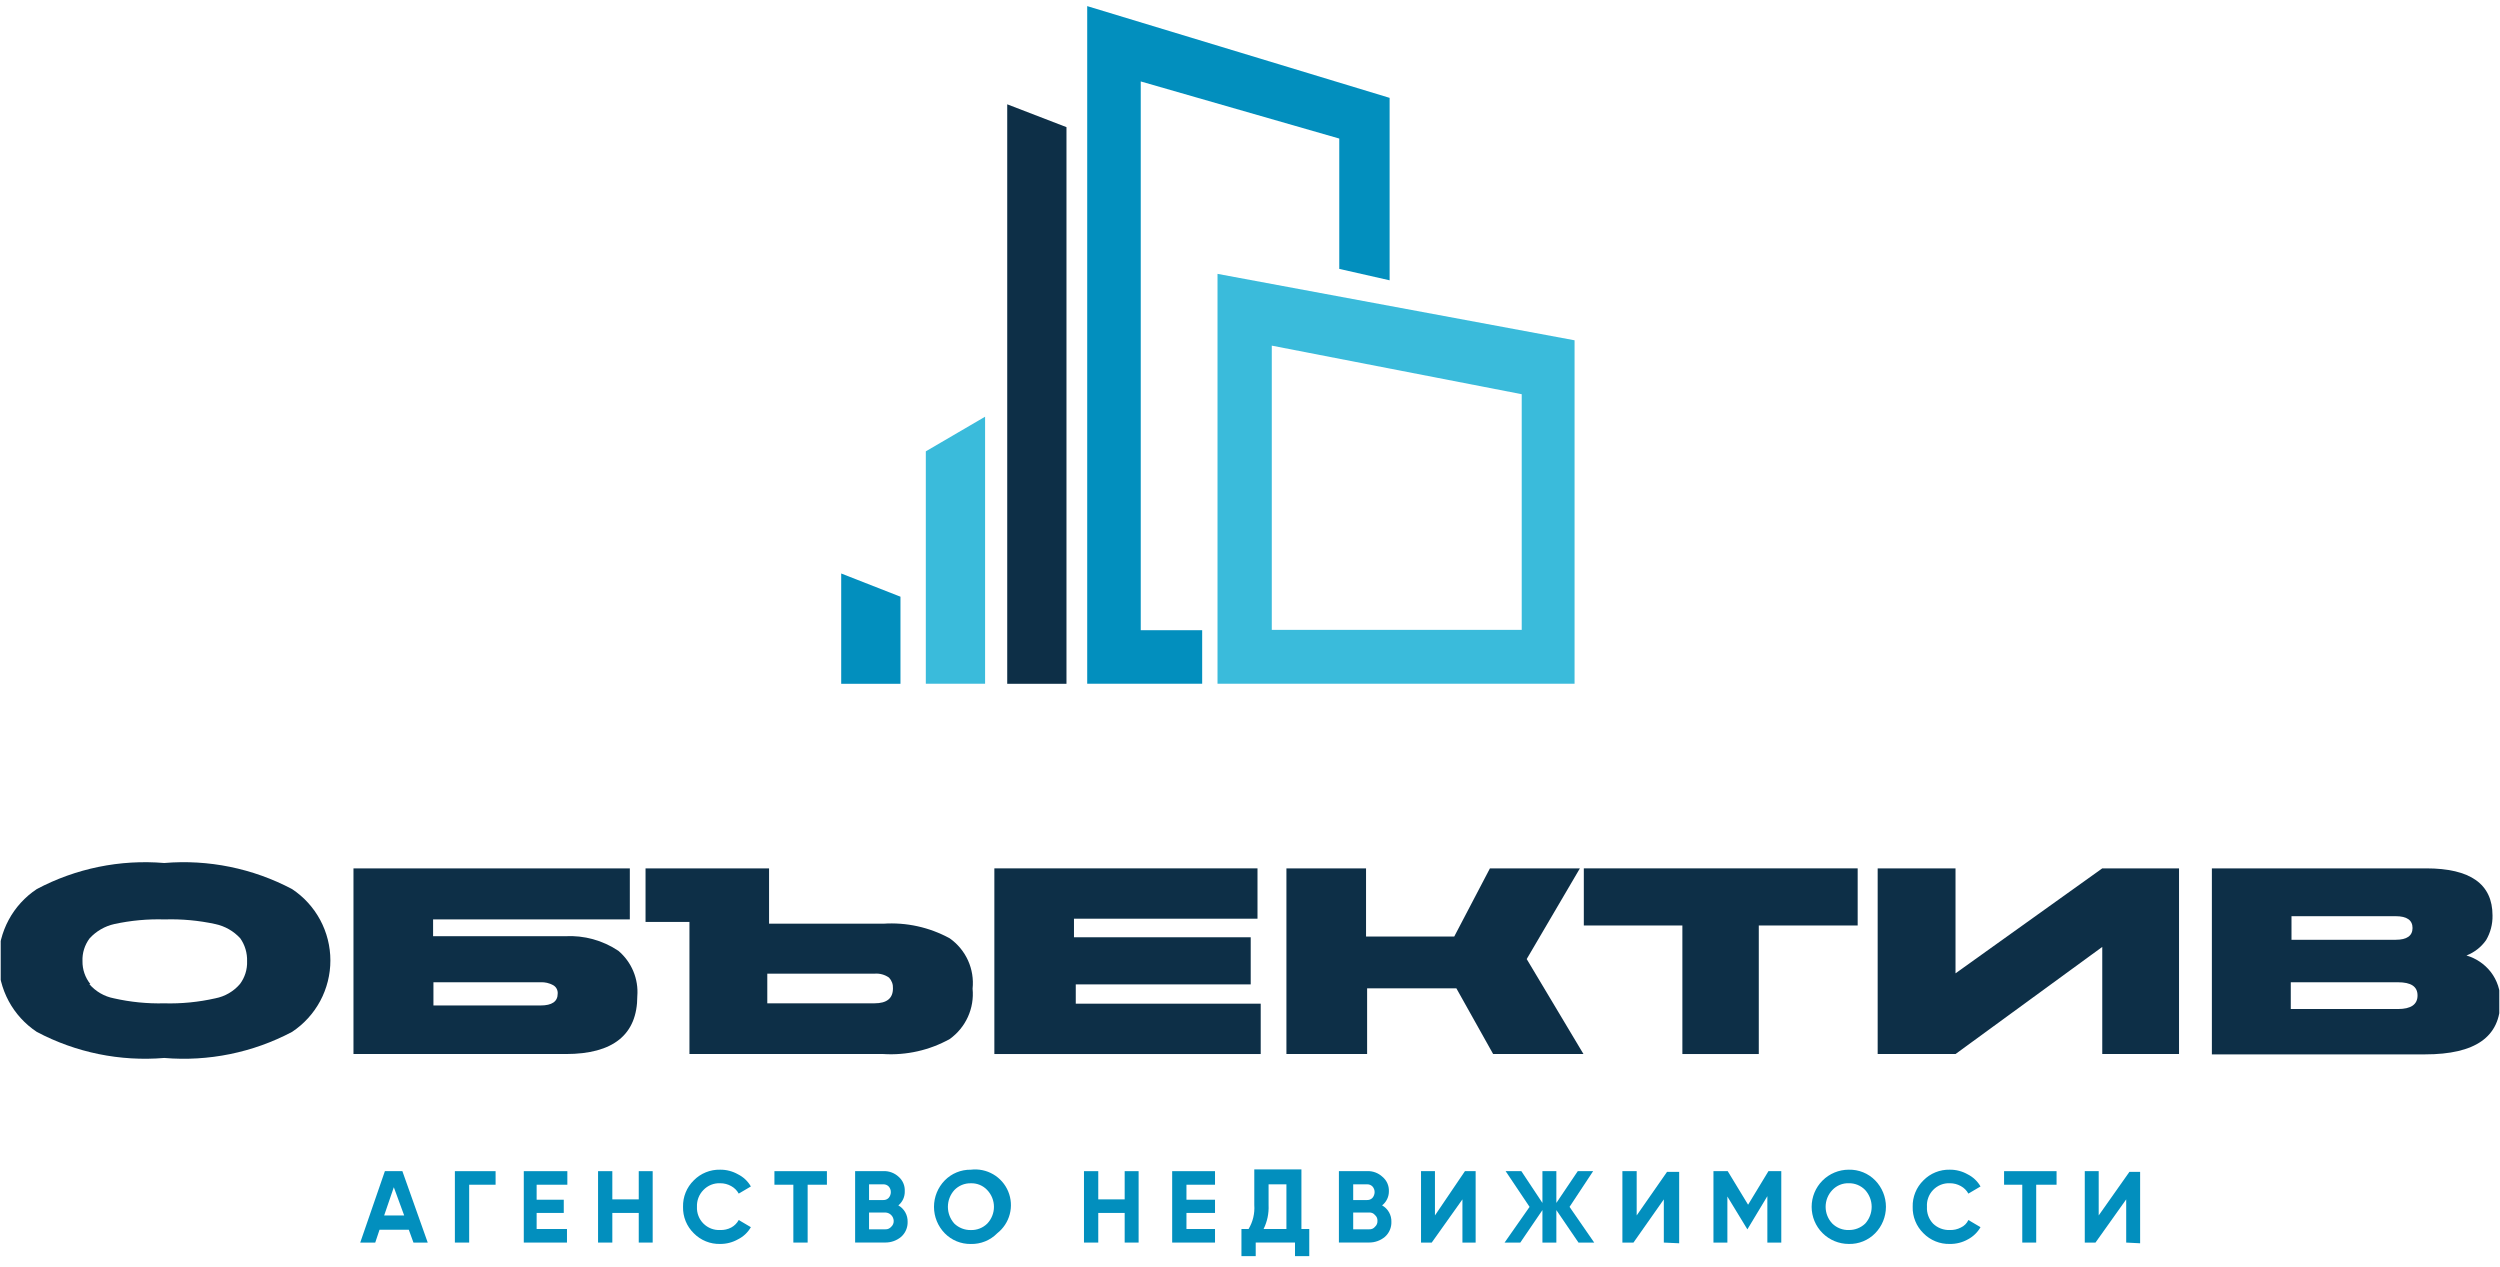
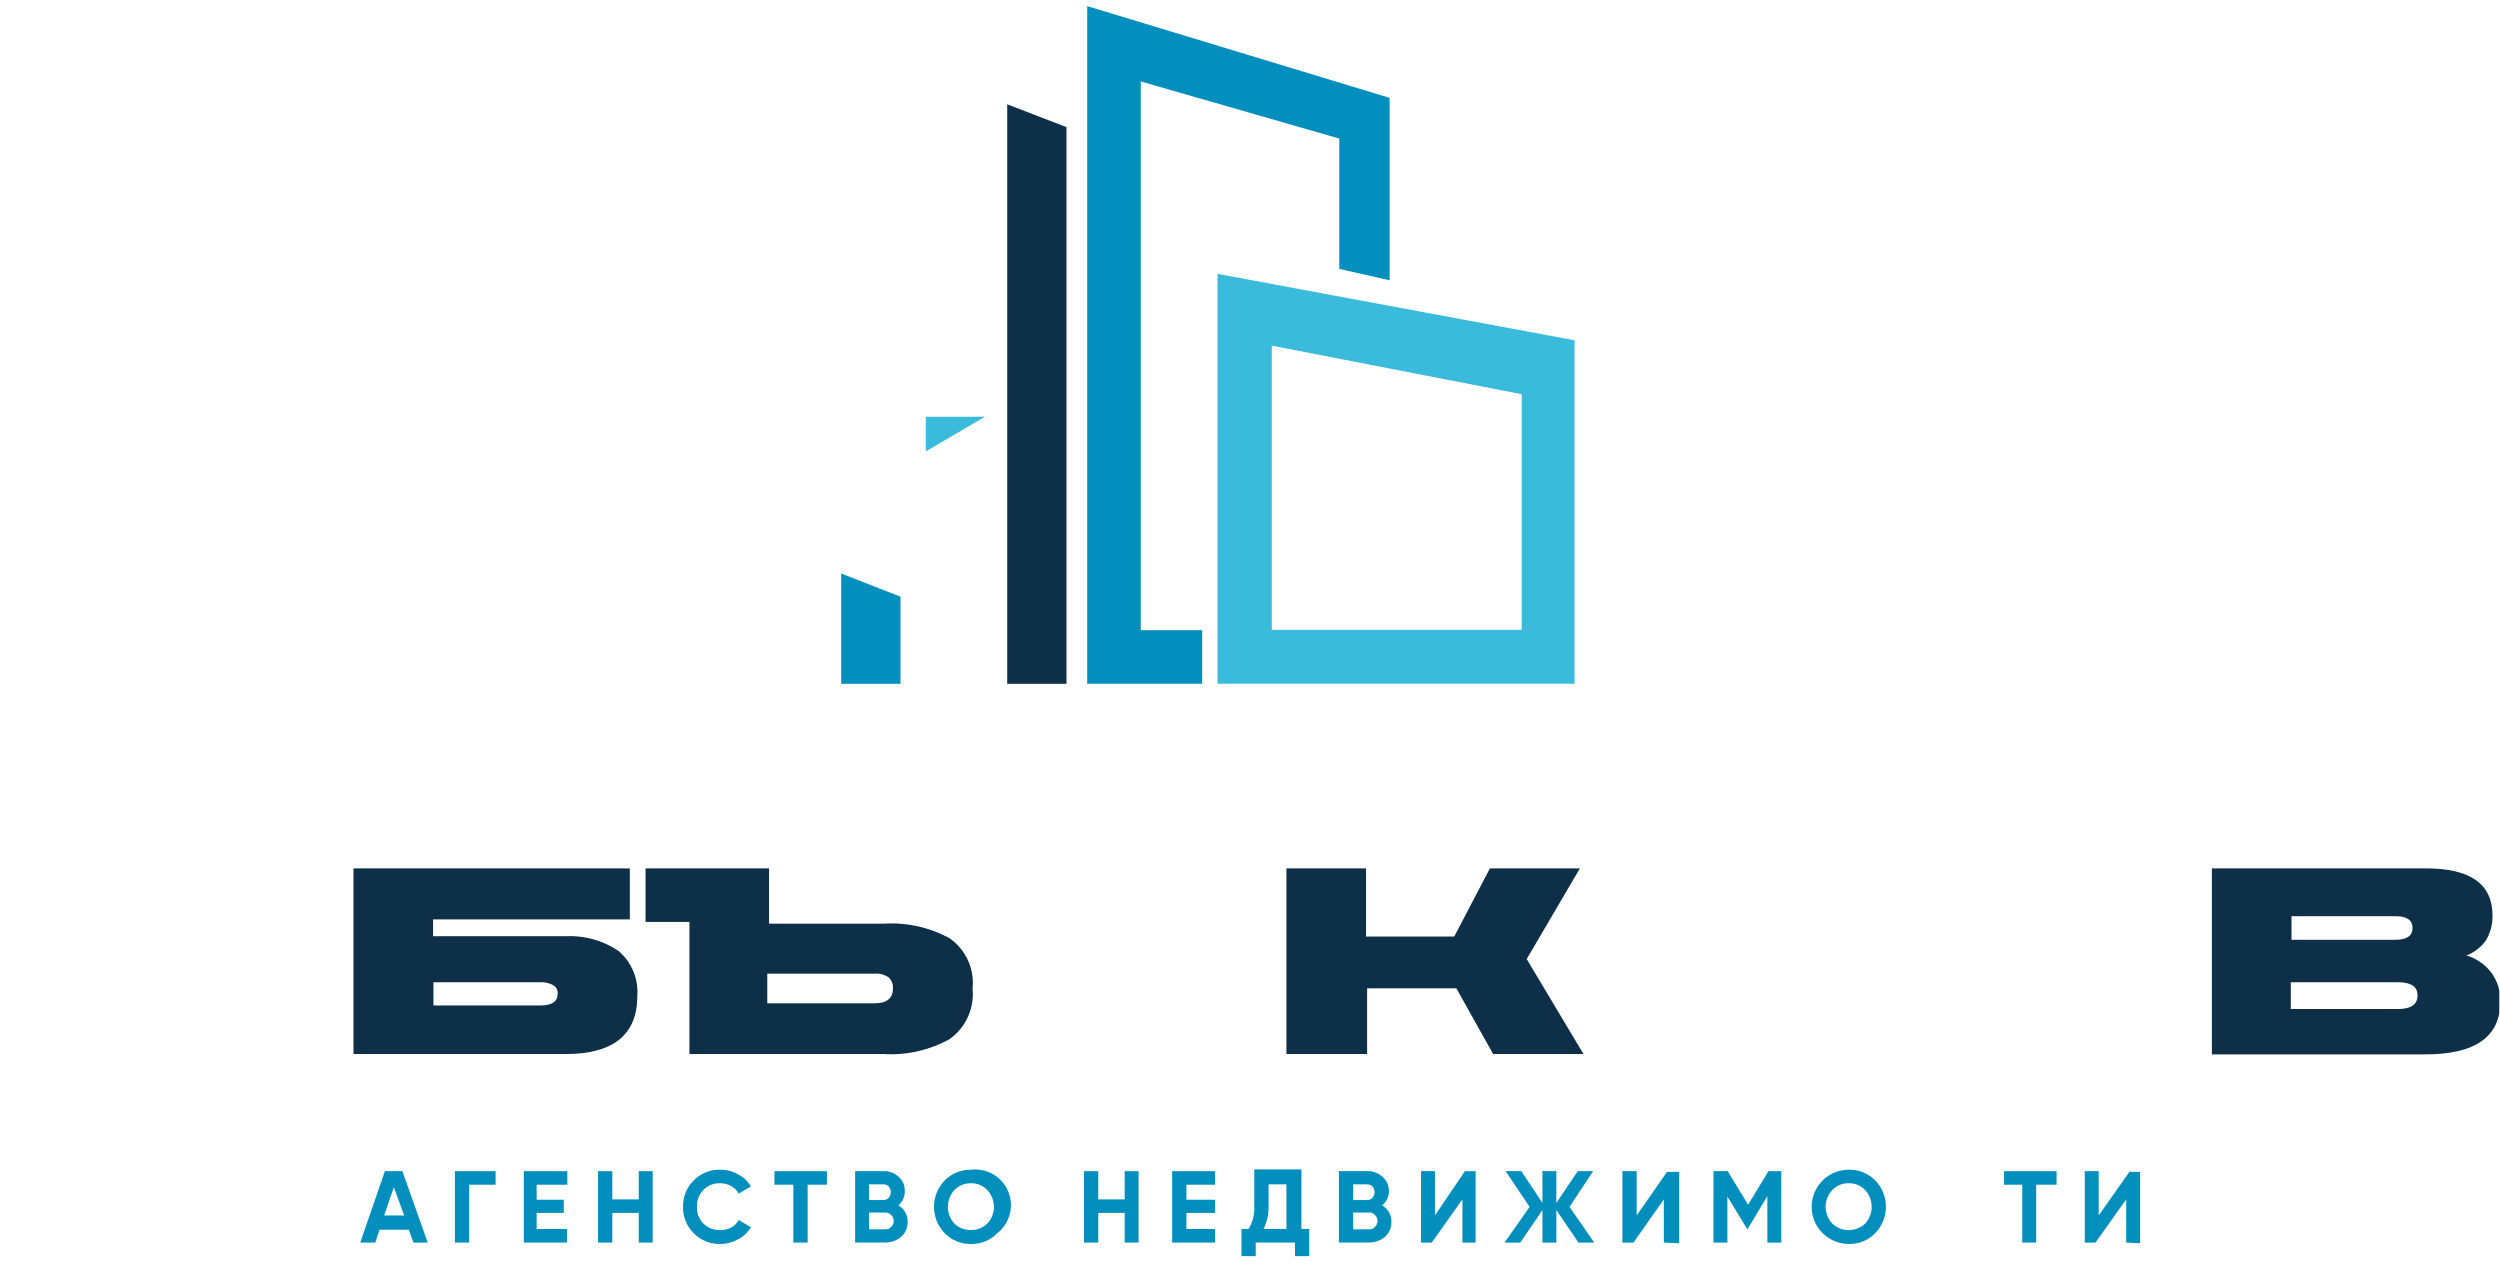
<svg xmlns="http://www.w3.org/2000/svg" width="144" height="73" viewBox="0 0 144 73" fill="none">
  <g clip-path="url(#clip0_406_989)">
-     <path d="M2.119 59.437C1.44 58.987 0.883 58.376 0.498 57.658C0.113 56.94 -0.089 56.138 -0.089 55.324C-0.089 54.509 0.113 53.708 0.498 52.99C0.883 52.272 1.44 51.661 2.119 51.211C4.371 50.017 6.92 49.496 9.46 49.709C12.008 49.494 14.563 50.016 16.823 51.211C17.502 51.661 18.058 52.272 18.444 52.99C18.829 53.708 19.03 54.509 19.03 55.324C19.03 56.138 18.829 56.94 18.444 57.658C18.058 58.376 17.502 58.987 16.823 59.437C14.563 60.632 12.008 61.153 9.46 60.938C6.92 61.151 4.371 60.63 2.119 59.437ZM5.142 56.681C5.508 57.108 6.008 57.398 6.561 57.504C7.512 57.719 8.486 57.816 9.46 57.792C10.449 57.819 11.437 57.722 12.401 57.504C12.954 57.398 13.454 57.108 13.82 56.681C14.105 56.303 14.25 55.838 14.232 55.365C14.247 54.895 14.11 54.434 13.841 54.049C13.459 53.631 12.955 53.343 12.401 53.226C11.443 53.018 10.462 52.928 9.481 52.959C8.507 52.929 7.533 53.019 6.581 53.226C6.035 53.349 5.54 53.636 5.162 54.049C4.878 54.427 4.732 54.892 4.751 55.365C4.744 55.843 4.904 56.308 5.203 56.681H5.142Z" fill="#0D2F47" />
    <path d="M20.36 50.018H36.278V52.959H24.946V53.925H32.555C33.641 53.867 34.716 54.163 35.62 54.768C35.995 55.086 36.29 55.489 36.479 55.943C36.669 56.397 36.748 56.889 36.709 57.38C36.709 59.601 35.311 60.712 32.596 60.712H20.36V50.018ZM31.136 57.915C31.794 57.915 32.123 57.688 32.123 57.236C32.131 57.137 32.11 57.037 32.063 56.95C32.016 56.862 31.944 56.79 31.856 56.742C31.636 56.623 31.387 56.566 31.136 56.578H24.966V57.915H31.136Z" fill="#0D2F47" />
    <path d="M37.183 50.018H44.298V53.205H50.879C52.209 53.116 53.536 53.409 54.705 54.048C55.162 54.371 55.525 54.81 55.757 55.319C55.988 55.829 56.079 56.392 56.021 56.948C56.075 57.505 55.982 58.065 55.751 58.574C55.52 59.083 55.159 59.522 54.705 59.848C53.538 60.496 52.211 60.796 50.879 60.712H39.712V53.102H37.183V50.018ZM50.365 57.791C51.085 57.791 51.434 57.503 51.434 56.928C51.44 56.815 51.423 56.702 51.384 56.596C51.345 56.49 51.285 56.393 51.208 56.311C50.963 56.137 50.664 56.056 50.365 56.084H44.196V57.791H50.365Z" fill="#0D2F47" />
-     <path d="M57.275 50.018H72.432V52.917H61.861V53.987H72.041V56.701H61.964V57.812H72.617V60.712H57.275V50.018Z" fill="#0D2F47" />
    <path d="M83.887 56.928H78.746V60.712H74.098V50.018H78.684V53.946H83.763L85.82 50.018H91.002L87.938 55.241L91.208 60.712H86.005L83.887 56.928Z" fill="#0D2F47" />
-     <path d="M96.905 53.308H91.228V50.018H107.002V53.308H101.306V60.712H96.905V53.308Z" fill="#0D2F47" />
-     <path d="M121.09 60.712V54.542L112.638 60.712H108.154V50.018H112.638V56.064L121.09 50.018H125.512V60.712H121.09Z" fill="#0D2F47" />
    <path d="M127.404 50.018H139.744C142.294 50.018 143.569 50.922 143.569 52.732C143.579 53.23 143.451 53.722 143.199 54.151C142.918 54.552 142.524 54.859 142.068 55.036C142.621 55.197 143.11 55.528 143.466 55.982C143.838 56.464 144.034 57.059 144.021 57.668C144.021 59.724 142.582 60.732 139.682 60.732H127.404V50.018ZM137.996 54.131C138.633 54.131 138.962 53.904 138.962 53.452C138.962 53 138.633 52.773 137.996 52.773H131.99V54.131H137.996ZM138.119 58.12C138.88 58.12 139.25 57.853 139.25 57.339C139.25 56.825 138.88 56.578 138.119 56.578H131.949V58.12H138.119Z" fill="#0D2F47" />
    <path d="M23.815 71.572L23.547 70.832H21.861L21.614 71.572H20.75L22.169 67.459H23.177L24.637 71.572H23.815ZM22.128 70.009H23.28L22.684 68.384L22.128 70.009Z" fill="#028FBE" />
    <path d="M28.546 67.459V68.24H27.024V71.572H26.201V67.459H28.546Z" fill="#028FBE" />
    <path d="M30.91 70.791H32.658V71.572H30.17V67.459H32.679V68.24H30.91V69.104H32.473V69.865H30.91V70.791Z" fill="#028FBE" />
    <path d="M36.792 67.459H37.594V71.572H36.792V69.865H35.27V71.572H34.448V67.459H35.27V69.084H36.792V67.459Z" fill="#028FBE" />
    <path d="M41.482 71.651C41.199 71.659 40.918 71.608 40.657 71.501C40.395 71.395 40.158 71.236 39.96 71.034C39.758 70.837 39.599 70.6 39.493 70.338C39.387 70.076 39.336 69.795 39.343 69.513C39.336 69.23 39.387 68.949 39.493 68.687C39.599 68.425 39.758 68.188 39.96 67.991C40.158 67.789 40.395 67.63 40.657 67.524C40.918 67.418 41.199 67.367 41.482 67.374C41.842 67.371 42.197 67.463 42.51 67.641C42.821 67.796 43.078 68.039 43.25 68.34L42.551 68.752C42.451 68.569 42.301 68.42 42.119 68.32C41.925 68.21 41.705 68.153 41.482 68.155C41.302 68.147 41.123 68.178 40.956 68.245C40.789 68.313 40.639 68.415 40.515 68.546C40.39 68.673 40.293 68.824 40.229 68.991C40.166 69.157 40.137 69.335 40.145 69.513C40.136 69.69 40.165 69.868 40.229 70.034C40.293 70.201 40.391 70.352 40.517 70.477C40.643 70.603 40.794 70.701 40.96 70.766C41.126 70.83 41.304 70.858 41.482 70.849C41.703 70.858 41.923 70.808 42.119 70.705C42.301 70.606 42.451 70.456 42.551 70.273L43.25 70.685C43.078 70.986 42.821 71.23 42.51 71.384C42.197 71.562 41.842 71.654 41.482 71.651Z" fill="#028FBE" />
    <path d="M47.63 67.459V68.24H46.52V71.572H45.697V68.24H44.607V67.459H47.63Z" fill="#028FBE" />
    <path d="M51.744 69.43C51.911 69.524 52.049 69.662 52.143 69.829C52.237 69.995 52.284 70.185 52.279 70.376C52.284 70.538 52.253 70.7 52.189 70.849C52.125 70.998 52.029 71.132 51.908 71.24C51.655 71.453 51.334 71.57 51.003 71.569H49.255V67.456H50.88C51.207 67.444 51.525 67.562 51.764 67.785C51.881 67.887 51.973 68.014 52.033 68.156C52.094 68.299 52.121 68.453 52.114 68.608C52.12 68.764 52.09 68.92 52.026 69.063C51.962 69.205 51.865 69.331 51.744 69.43ZM50.88 68.217H50.057V69.122H50.88C50.937 69.124 50.994 69.114 51.047 69.093C51.1 69.071 51.148 69.039 51.188 68.998C51.267 68.906 51.311 68.79 51.312 68.669C51.315 68.548 51.27 68.43 51.188 68.34C51.148 68.299 51.1 68.267 51.047 68.246C50.994 68.225 50.937 68.215 50.88 68.217ZM51.003 70.808C51.066 70.811 51.127 70.799 51.184 70.774C51.242 70.749 51.292 70.711 51.333 70.664C51.381 70.621 51.42 70.567 51.445 70.506C51.47 70.445 51.48 70.38 51.477 70.314C51.471 70.191 51.42 70.073 51.332 69.986C51.245 69.898 51.127 69.847 51.003 69.841H50.057V70.808H51.003Z" fill="#028FBE" />
    <path d="M57.44 71.036C57.242 71.238 57.005 71.397 56.743 71.503C56.482 71.609 56.201 71.66 55.918 71.653C55.639 71.657 55.362 71.605 55.104 71.499C54.846 71.393 54.612 71.235 54.417 71.036C54.02 70.629 53.798 70.083 53.798 69.514C53.798 68.945 54.02 68.399 54.417 67.992C54.612 67.793 54.846 67.635 55.104 67.529C55.362 67.423 55.639 67.371 55.918 67.375C56.365 67.32 56.817 67.412 57.206 67.638C57.595 67.864 57.9 68.211 58.072 68.626C58.245 69.042 58.277 69.503 58.162 69.938C58.048 70.373 57.794 70.759 57.44 71.036ZM54.972 70.481C55.227 70.724 55.566 70.857 55.918 70.851C56.093 70.856 56.267 70.826 56.429 70.762C56.592 70.699 56.74 70.603 56.864 70.481C57.113 70.22 57.252 69.874 57.252 69.514C57.252 69.154 57.113 68.808 56.864 68.547C56.744 68.418 56.597 68.317 56.434 68.249C56.27 68.182 56.095 68.15 55.918 68.157C55.742 68.153 55.567 68.186 55.404 68.253C55.242 68.32 55.094 68.421 54.972 68.547C54.732 68.812 54.599 69.157 54.599 69.514C54.599 69.871 54.732 70.216 54.972 70.481Z" fill="#028FBE" />
    <path d="M64.781 67.459H65.584V71.572H64.781V69.865H63.26V71.572H62.437V67.459H63.26V69.084H64.781V67.459Z" fill="#028FBE" />
    <path d="M68.34 70.791H69.985V71.572H67.517V67.459H69.985V68.24H68.34V69.104H69.985V69.865H68.34V70.791Z" fill="#028FBE" />
    <path d="M74.962 70.79H75.414V72.353H74.592V71.571H72.329V72.353H71.507V70.79H71.918C72.167 70.376 72.282 69.894 72.247 69.412V67.356H74.962V70.79ZM72.782 70.79H74.098V68.219H73.07V69.412C73.093 69.888 72.994 70.363 72.782 70.79Z" fill="#028FBE" />
    <path d="M79.609 69.43C79.776 69.524 79.915 69.662 80.009 69.829C80.103 69.995 80.15 70.185 80.144 70.376C80.149 70.538 80.119 70.7 80.055 70.849C79.991 70.998 79.895 71.132 79.774 71.24C79.521 71.453 79.2 71.57 78.869 71.569H77.121V67.456H78.746C79.073 67.444 79.391 67.562 79.63 67.785C79.75 67.885 79.846 68.011 79.91 68.153C79.974 68.296 80.005 68.451 80 68.608C80.003 68.766 79.969 68.922 79.901 69.064C79.833 69.207 79.734 69.332 79.609 69.43ZM78.746 68.217H77.944V69.122H78.746C78.803 69.124 78.86 69.114 78.913 69.093C78.966 69.071 79.014 69.039 79.054 68.998C79.133 68.906 79.176 68.79 79.178 68.669C79.18 68.548 79.136 68.43 79.054 68.34C79.014 68.299 78.966 68.267 78.913 68.246C78.86 68.225 78.803 68.215 78.746 68.217ZM78.869 70.808C78.931 70.812 78.994 70.801 79.051 70.776C79.109 70.751 79.159 70.713 79.198 70.664C79.247 70.621 79.285 70.567 79.311 70.506C79.335 70.445 79.346 70.38 79.342 70.314C79.345 70.252 79.333 70.19 79.308 70.133C79.283 70.076 79.246 70.026 79.198 69.986C79.159 69.937 79.109 69.898 79.051 69.873C78.994 69.848 78.931 69.837 78.869 69.841H77.944V70.808H78.869Z" fill="#028FBE" />
    <path d="M84.236 71.572V69.084L82.468 71.572H81.851V67.459H82.653V70.009L84.38 67.459H84.997V71.572H84.236Z" fill="#028FBE" />
    <path d="M91.826 71.572H90.921L89.646 69.701V71.572H88.844V69.701L87.569 71.572H86.664L88.103 69.516L86.725 67.459H87.63L88.844 69.289V67.459H89.646V69.289L90.879 67.459H91.764L90.406 69.516L91.826 71.572Z" fill="#028FBE" />
    <path d="M95.836 71.572V69.084L94.088 71.572H93.45V67.459H94.273V70.009L96.021 67.5H96.72V71.613L95.836 71.572Z" fill="#028FBE" />
    <path d="M102.602 67.459V71.572H101.8V68.899L100.649 70.811L99.497 68.919V71.572H98.695V67.459H99.517L100.69 69.392L101.862 67.459H102.602Z" fill="#028FBE" />
    <path d="M108.011 71.034C107.814 71.236 107.576 71.395 107.315 71.501C107.053 71.608 106.772 71.659 106.489 71.651C105.922 71.651 105.378 71.426 104.977 71.025C104.576 70.624 104.351 70.08 104.351 69.513C104.351 68.945 104.576 68.401 104.977 68C105.378 67.599 105.922 67.374 106.489 67.374C106.772 67.367 107.053 67.418 107.315 67.524C107.576 67.63 107.814 67.789 108.011 67.991C108.408 68.398 108.63 68.944 108.63 69.513C108.63 70.081 108.408 70.627 108.011 71.034ZM105.543 70.479C105.668 70.601 105.816 70.697 105.979 70.761C106.141 70.824 106.315 70.855 106.489 70.849C106.841 70.855 107.181 70.722 107.435 70.479C107.675 70.214 107.808 69.87 107.808 69.513C107.808 69.155 107.675 68.811 107.435 68.546C107.313 68.419 107.166 68.319 107.003 68.251C106.841 68.184 106.666 68.151 106.489 68.155C106.313 68.149 106.137 68.18 105.974 68.248C105.811 68.315 105.664 68.417 105.543 68.546C105.294 68.806 105.156 69.152 105.156 69.513C105.156 69.873 105.294 70.219 105.543 70.479Z" fill="#028FBE" />
-     <path d="M112.309 71.651C112.027 71.659 111.746 71.608 111.484 71.501C111.222 71.395 110.985 71.236 110.788 71.034C110.586 70.837 110.427 70.6 110.321 70.338C110.214 70.076 110.163 69.795 110.171 69.513C110.163 69.23 110.214 68.949 110.321 68.687C110.427 68.425 110.586 68.188 110.788 67.991C110.985 67.789 111.222 67.63 111.484 67.524C111.746 67.418 112.027 67.367 112.309 67.374C112.67 67.371 113.024 67.463 113.338 67.641C113.648 67.796 113.906 68.039 114.078 68.34L113.379 68.752C113.279 68.569 113.129 68.42 112.947 68.32C112.752 68.21 112.533 68.153 112.309 68.155C112.13 68.147 111.95 68.178 111.784 68.245C111.617 68.313 111.467 68.415 111.343 68.546C111.221 68.674 111.126 68.826 111.066 68.993C111.006 69.159 110.981 69.336 110.993 69.513C110.982 69.689 111.008 69.866 111.068 70.032C111.128 70.198 111.222 70.35 111.343 70.479C111.471 70.603 111.622 70.7 111.788 70.763C111.954 70.827 112.132 70.856 112.309 70.849C112.531 70.858 112.751 70.808 112.947 70.705C113.138 70.617 113.291 70.464 113.379 70.273L114.078 70.685C113.909 70.981 113.659 71.223 113.358 71.384C113.039 71.565 112.677 71.657 112.309 71.651Z" fill="#028FBE" />
    <path d="M118.458 67.459V68.24H117.285V71.572H116.483V68.24H115.435V67.459H118.458Z" fill="#028FBE" />
    <path d="M122.469 71.572V69.084L120.7 71.572H120.083V67.459H120.885V70.009L122.654 67.5H123.271V71.613L122.469 71.572Z" fill="#028FBE" />
    <path d="M69.245 36.3H65.707V4.691L77.142 7.981V15.488L80.042 16.146V5.637L62.623 0.352V39.385H69.245" fill="#028FBE" />
    <path d="M90.695 39.385H70.129V15.775L90.695 19.601V39.385ZM73.255 36.279H87.651V22.706L73.255 19.909V36.279Z" fill="#3ABBDB" />
    <path d="M58.016 6.008L61.429 7.324V39.386H58.016V6.008Z" fill="#0D2F47" />
    <path d="M48.453 33.033L51.867 34.37V39.388H48.453V33.033Z" fill="#028FBE" />
-     <path d="M53.327 25.997L56.741 24.002V39.385H53.327V25.997Z" fill="#3ABBDB" />
+     <path d="M53.327 25.997L56.741 24.002H53.327V25.997Z" fill="#3ABBDB" />
  </g>
  <defs>
    <clipPath id="clip0_406_989">
      <rect width="143.918" height="72" fill="white" transform="translate(0.041 0.352)" />
    </clipPath>
  </defs>
</svg>